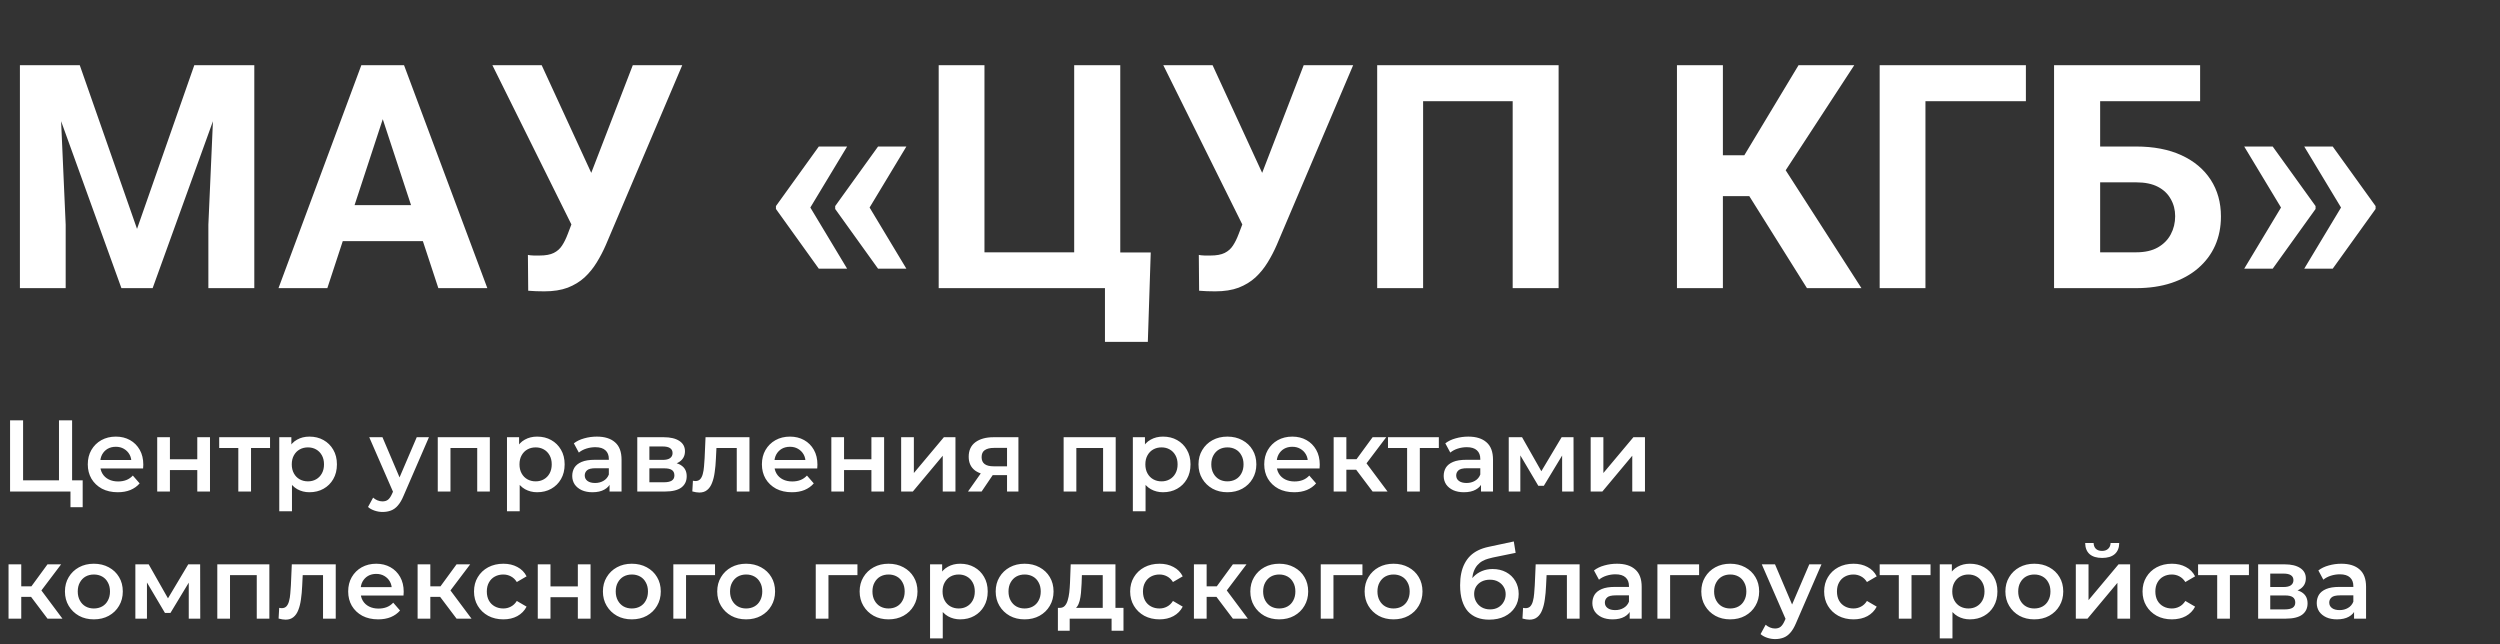
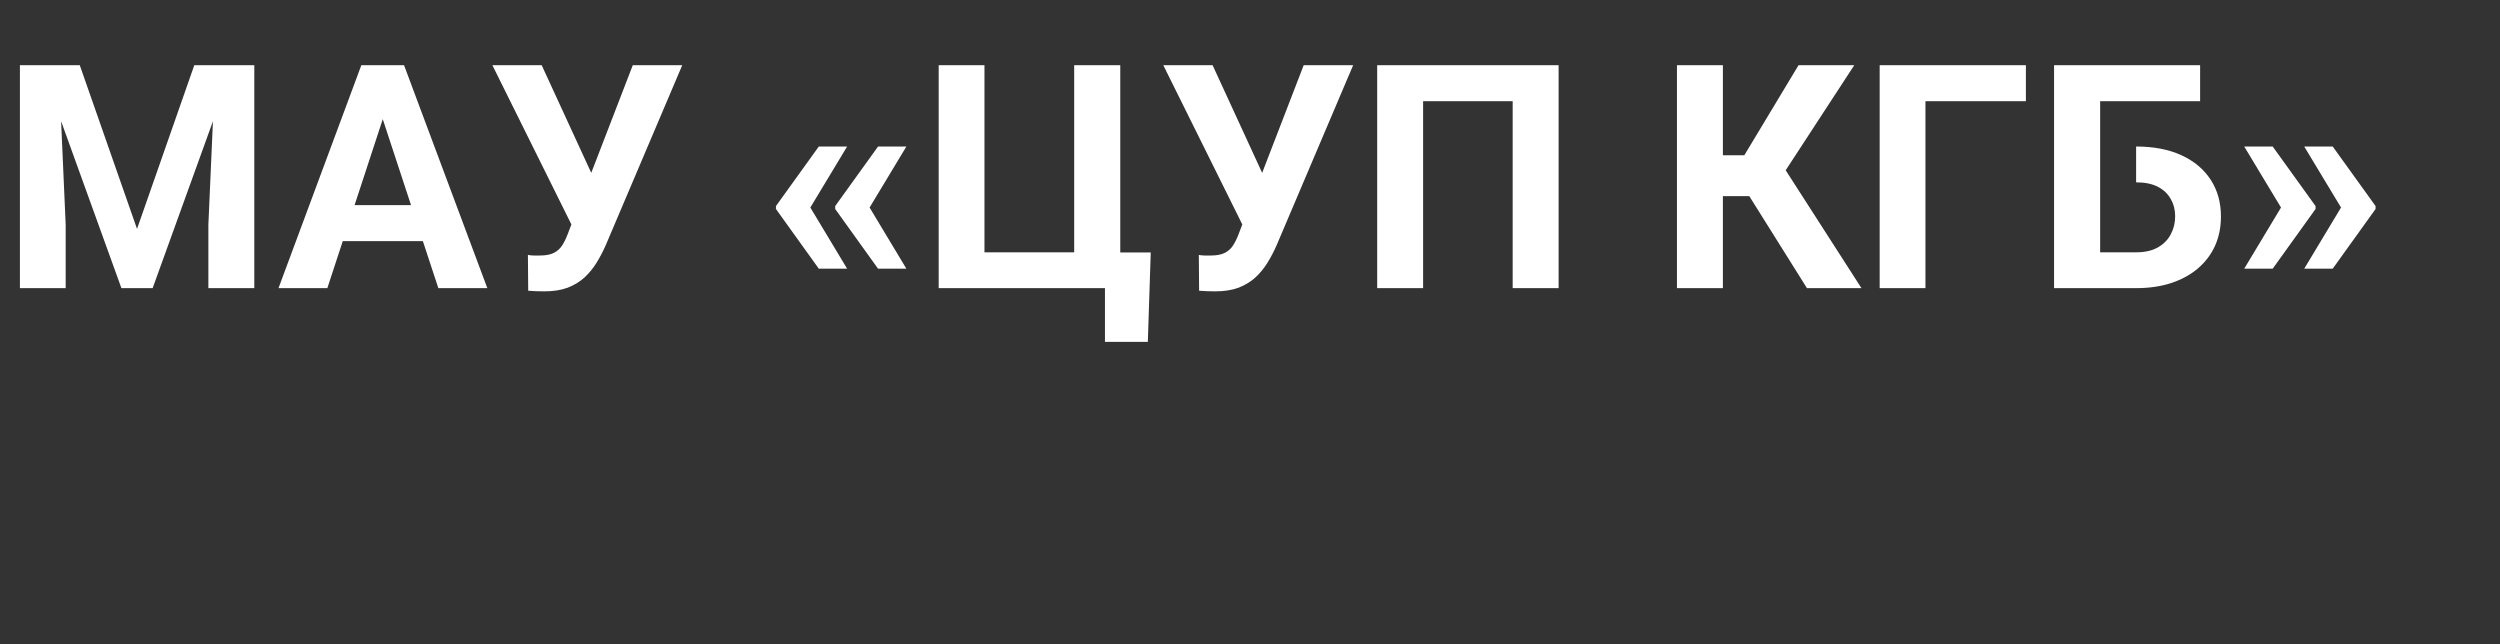
<svg xmlns="http://www.w3.org/2000/svg" width="295" height="76" viewBox="0 0 295 76" fill="none">
  <rect x="0" y="0" width="295" height="76" fill="#333333" stroke="none" />
-   <path d="M1.188 58V49.6H2.724V56.68H6.96V49.6H8.508V58H1.188ZM8.316 59.848V57.616L8.664 58H6.96V56.68H9.756V59.848H8.316ZM13.898 58.084C13.186 58.084 12.562 57.944 12.026 57.664C11.498 57.376 11.086 56.984 10.79 56.488C10.502 55.992 10.358 55.428 10.358 54.796C10.358 54.156 10.498 53.592 10.778 53.104C11.066 52.608 11.458 52.22 11.954 51.94C12.458 51.66 13.03 51.52 13.67 51.52C14.294 51.52 14.85 51.656 15.338 51.928C15.826 52.2 16.21 52.584 16.49 53.08C16.77 53.576 16.91 54.16 16.91 54.832C16.91 54.896 16.906 54.968 16.898 55.048C16.898 55.128 16.894 55.204 16.886 55.276H11.546V54.28H16.094L15.506 54.592C15.514 54.224 15.438 53.9 15.278 53.62C15.118 53.34 14.898 53.12 14.618 52.96C14.346 52.8 14.03 52.72 13.67 52.72C13.302 52.72 12.978 52.8 12.698 52.96C12.426 53.12 12.21 53.344 12.05 53.632C11.898 53.912 11.822 54.244 11.822 54.628V54.868C11.822 55.252 11.91 55.592 12.086 55.888C12.262 56.184 12.51 56.412 12.83 56.572C13.15 56.732 13.518 56.812 13.934 56.812C14.294 56.812 14.618 56.756 14.906 56.644C15.194 56.532 15.45 56.356 15.674 56.116L16.478 57.04C16.19 57.376 15.826 57.636 15.386 57.82C14.954 57.996 14.458 58.084 13.898 58.084ZM18.551 58V51.592H20.051V54.196H23.279V51.592H24.779V58H23.279V55.468H20.051V58H18.551ZM28.121 58V52.504L28.469 52.864H25.865V51.592H31.865V52.864H29.273L29.621 52.504V58H28.121ZM36.505 58.084C35.985 58.084 35.509 57.964 35.077 57.724C34.653 57.484 34.313 57.124 34.057 56.644C33.809 56.156 33.685 55.54 33.685 54.796C33.685 54.044 33.805 53.428 34.045 52.948C34.293 52.468 34.629 52.112 35.053 51.88C35.477 51.64 35.961 51.52 36.505 51.52C37.137 51.52 37.693 51.656 38.173 51.928C38.661 52.2 39.045 52.58 39.325 53.068C39.613 53.556 39.757 54.132 39.757 54.796C39.757 55.46 39.613 56.04 39.325 56.536C39.045 57.024 38.661 57.404 38.173 57.676C37.693 57.948 37.137 58.084 36.505 58.084ZM32.953 60.328V51.592H34.381V53.104L34.333 54.808L34.453 56.512V60.328H32.953ZM36.337 56.8C36.697 56.8 37.017 56.72 37.297 56.56C37.585 56.4 37.813 56.168 37.981 55.864C38.149 55.56 38.233 55.204 38.233 54.796C38.233 54.38 38.149 54.024 37.981 53.728C37.813 53.424 37.585 53.192 37.297 53.032C37.017 52.872 36.697 52.792 36.337 52.792C35.977 52.792 35.653 52.872 35.365 53.032C35.077 53.192 34.849 53.424 34.681 53.728C34.513 54.024 34.429 54.38 34.429 54.796C34.429 55.204 34.513 55.56 34.681 55.864C34.849 56.168 35.077 56.4 35.365 56.56C35.653 56.72 35.977 56.8 36.337 56.8ZM45.143 60.412C44.831 60.412 44.519 60.36 44.207 60.256C43.895 60.152 43.635 60.008 43.427 59.824L44.027 58.72C44.179 58.856 44.351 58.964 44.543 59.044C44.735 59.124 44.931 59.164 45.131 59.164C45.403 59.164 45.623 59.096 45.791 58.96C45.959 58.824 46.115 58.596 46.259 58.276L46.631 57.436L46.751 57.256L49.175 51.592H50.615L47.615 58.516C47.415 58.996 47.191 59.376 46.943 59.656C46.703 59.936 46.431 60.132 46.127 60.244C45.831 60.356 45.503 60.412 45.143 60.412ZM46.463 58.228L43.571 51.592H45.131L47.483 57.124L46.463 58.228ZM51.656 58V51.592H57.8V58H56.312V52.516L56.66 52.864H52.808L53.156 52.516V58H51.656ZM63.376 58.084C62.856 58.084 62.38 57.964 61.948 57.724C61.524 57.484 61.184 57.124 60.928 56.644C60.68 56.156 60.556 55.54 60.556 54.796C60.556 54.044 60.676 53.428 60.916 52.948C61.164 52.468 61.5 52.112 61.924 51.88C62.348 51.64 62.832 51.52 63.376 51.52C64.008 51.52 64.564 51.656 65.044 51.928C65.532 52.2 65.916 52.58 66.196 53.068C66.484 53.556 66.628 54.132 66.628 54.796C66.628 55.46 66.484 56.04 66.196 56.536C65.916 57.024 65.532 57.404 65.044 57.676C64.564 57.948 64.008 58.084 63.376 58.084ZM59.824 60.328V51.592H61.252V53.104L61.204 54.808L61.324 56.512V60.328H59.824ZM63.208 56.8C63.568 56.8 63.888 56.72 64.168 56.56C64.456 56.4 64.684 56.168 64.852 55.864C65.02 55.56 65.104 55.204 65.104 54.796C65.104 54.38 65.02 54.024 64.852 53.728C64.684 53.424 64.456 53.192 64.168 53.032C63.888 52.872 63.568 52.792 63.208 52.792C62.848 52.792 62.524 52.872 62.236 53.032C61.948 53.192 61.72 53.424 61.552 53.728C61.384 54.024 61.3 54.38 61.3 54.796C61.3 55.204 61.384 55.56 61.552 55.864C61.72 56.168 61.948 56.4 62.236 56.56C62.524 56.72 62.848 56.8 63.208 56.8ZM71.927 58V56.704L71.843 56.428V54.16C71.843 53.72 71.711 53.38 71.447 53.14C71.183 52.892 70.783 52.768 70.247 52.768C69.887 52.768 69.531 52.824 69.179 52.936C68.835 53.048 68.543 53.204 68.303 53.404L67.715 52.312C68.059 52.048 68.467 51.852 68.939 51.724C69.419 51.588 69.915 51.52 70.427 51.52C71.355 51.52 72.071 51.744 72.575 52.192C73.087 52.632 73.343 53.316 73.343 54.244V58H71.927ZM69.911 58.084C69.431 58.084 69.011 58.004 68.651 57.844C68.291 57.676 68.011 57.448 67.811 57.16C67.619 56.864 67.523 56.532 67.523 56.164C67.523 55.804 67.607 55.48 67.775 55.192C67.951 54.904 68.235 54.676 68.627 54.508C69.019 54.34 69.539 54.256 70.187 54.256H72.047V55.252H70.295C69.783 55.252 69.439 55.336 69.263 55.504C69.087 55.664 68.999 55.864 68.999 56.104C68.999 56.376 69.107 56.592 69.323 56.752C69.539 56.912 69.839 56.992 70.223 56.992C70.591 56.992 70.919 56.908 71.207 56.74C71.503 56.572 71.715 56.324 71.843 55.996L72.095 56.896C71.951 57.272 71.691 57.564 71.315 57.772C70.947 57.98 70.479 58.084 69.911 58.084ZM75.199 58V51.592H78.331C79.107 51.592 79.715 51.736 80.155 52.024C80.603 52.312 80.827 52.72 80.827 53.248C80.827 53.768 80.619 54.176 80.203 54.472C79.787 54.76 79.235 54.904 78.547 54.904L78.727 54.532C79.503 54.532 80.079 54.676 80.455 54.964C80.839 55.244 81.031 55.656 81.031 56.2C81.031 56.768 80.819 57.212 80.395 57.532C79.971 57.844 79.327 58 78.463 58H75.199ZM76.627 56.908H78.343C78.751 56.908 79.059 56.844 79.267 56.716C79.475 56.58 79.579 56.376 79.579 56.104C79.579 55.816 79.483 55.604 79.291 55.468C79.099 55.332 78.799 55.264 78.391 55.264H76.627V56.908ZM76.627 54.268H78.199C78.583 54.268 78.871 54.2 79.063 54.064C79.263 53.92 79.363 53.72 79.363 53.464C79.363 53.2 79.263 53.004 79.063 52.876C78.871 52.748 78.583 52.684 78.199 52.684H76.627V54.268ZM81.693 57.988L81.765 56.728C81.821 56.736 81.873 56.744 81.921 56.752C81.969 56.76 82.013 56.764 82.053 56.764C82.301 56.764 82.493 56.688 82.629 56.536C82.765 56.384 82.865 56.18 82.929 55.924C83.001 55.66 83.049 55.368 83.073 55.048C83.105 54.72 83.129 54.392 83.145 54.064L83.253 51.592H88.437V58H86.937V52.456L87.285 52.864H84.237L84.561 52.444L84.477 54.136C84.453 54.704 84.405 55.232 84.333 55.72C84.269 56.2 84.165 56.62 84.021 56.98C83.885 57.34 83.693 57.62 83.445 57.82C83.205 58.02 82.897 58.12 82.521 58.12C82.401 58.12 82.269 58.108 82.125 58.084C81.989 58.06 81.845 58.028 81.693 57.988ZM93.445 58.084C92.733 58.084 92.109 57.944 91.573 57.664C91.045 57.376 90.633 56.984 90.337 56.488C90.049 55.992 89.905 55.428 89.905 54.796C89.905 54.156 90.045 53.592 90.325 53.104C90.613 52.608 91.005 52.22 91.501 51.94C92.005 51.66 92.577 51.52 93.217 51.52C93.841 51.52 94.397 51.656 94.885 51.928C95.373 52.2 95.757 52.584 96.037 53.08C96.317 53.576 96.457 54.16 96.457 54.832C96.457 54.896 96.453 54.968 96.445 55.048C96.445 55.128 96.441 55.204 96.433 55.276H91.093V54.28H95.641L95.053 54.592C95.061 54.224 94.985 53.9 94.825 53.62C94.665 53.34 94.445 53.12 94.165 52.96C93.893 52.8 93.577 52.72 93.217 52.72C92.849 52.72 92.525 52.8 92.245 52.96C91.973 53.12 91.757 53.344 91.597 53.632C91.445 53.912 91.369 54.244 91.369 54.628V54.868C91.369 55.252 91.457 55.592 91.633 55.888C91.809 56.184 92.057 56.412 92.377 56.572C92.697 56.732 93.065 56.812 93.481 56.812C93.841 56.812 94.165 56.756 94.453 56.644C94.741 56.532 94.997 56.356 95.221 56.116L96.025 57.04C95.737 57.376 95.373 57.636 94.933 57.82C94.501 57.996 94.005 58.084 93.445 58.084ZM98.098 58V51.592H99.598V54.196H102.826V51.592H104.326V58H102.826V55.468H99.598V58H98.098ZM106.336 58V51.592H107.836V55.816L111.376 51.592H112.744V58H111.244V53.776L107.716 58H106.336ZM118.83 58V55.816L119.046 56.068H117.126C116.246 56.068 115.554 55.884 115.05 55.516C114.554 55.14 114.306 54.6 114.306 53.896C114.306 53.144 114.57 52.572 115.098 52.18C115.634 51.788 116.346 51.592 117.234 51.592H120.174V58H118.83ZM114.222 58L115.95 55.552H117.486L115.83 58H114.222ZM118.83 55.336V52.456L119.046 52.852H117.282C116.818 52.852 116.458 52.94 116.202 53.116C115.954 53.284 115.83 53.56 115.83 53.944C115.83 54.664 116.298 55.024 117.234 55.024H119.046L118.83 55.336ZM125.508 58V51.592H131.652V58H130.164V52.516L130.512 52.864H126.66L127.008 52.516V58H125.508ZM137.228 58.084C136.708 58.084 136.232 57.964 135.8 57.724C135.376 57.484 135.036 57.124 134.78 56.644C134.532 56.156 134.408 55.54 134.408 54.796C134.408 54.044 134.528 53.428 134.768 52.948C135.016 52.468 135.352 52.112 135.776 51.88C136.2 51.64 136.684 51.52 137.228 51.52C137.86 51.52 138.416 51.656 138.896 51.928C139.384 52.2 139.768 52.58 140.048 53.068C140.336 53.556 140.48 54.132 140.48 54.796C140.48 55.46 140.336 56.04 140.048 56.536C139.768 57.024 139.384 57.404 138.896 57.676C138.416 57.948 137.86 58.084 137.228 58.084ZM133.676 60.328V51.592H135.104V53.104L135.056 54.808L135.176 56.512V60.328H133.676ZM137.06 56.8C137.42 56.8 137.74 56.72 138.02 56.56C138.308 56.4 138.536 56.168 138.704 55.864C138.872 55.56 138.956 55.204 138.956 54.796C138.956 54.38 138.872 54.024 138.704 53.728C138.536 53.424 138.308 53.192 138.02 53.032C137.74 52.872 137.42 52.792 137.06 52.792C136.7 52.792 136.376 52.872 136.088 53.032C135.8 53.192 135.572 53.424 135.404 53.728C135.236 54.024 135.152 54.38 135.152 54.796C135.152 55.204 135.236 55.56 135.404 55.864C135.572 56.168 135.8 56.4 136.088 56.56C136.376 56.72 136.7 56.8 137.06 56.8ZM144.829 58.084C144.173 58.084 143.589 57.944 143.077 57.664C142.565 57.376 142.161 56.984 141.865 56.488C141.569 55.992 141.421 55.428 141.421 54.796C141.421 54.156 141.569 53.592 141.865 53.104C142.161 52.608 142.565 52.22 143.077 51.94C143.589 51.66 144.173 51.52 144.829 51.52C145.493 51.52 146.081 51.66 146.593 51.94C147.113 52.22 147.517 52.604 147.805 53.092C148.101 53.58 148.249 54.148 148.249 54.796C148.249 55.428 148.101 55.992 147.805 56.488C147.517 56.984 147.113 57.376 146.593 57.664C146.081 57.944 145.493 58.084 144.829 58.084ZM144.829 56.8C145.197 56.8 145.525 56.72 145.813 56.56C146.101 56.4 146.325 56.168 146.485 55.864C146.653 55.56 146.737 55.204 146.737 54.796C146.737 54.38 146.653 54.024 146.485 53.728C146.325 53.424 146.101 53.192 145.813 53.032C145.525 52.872 145.201 52.792 144.841 52.792C144.473 52.792 144.145 52.872 143.857 53.032C143.577 53.192 143.353 53.424 143.185 53.728C143.017 54.024 142.933 54.38 142.933 54.796C142.933 55.204 143.017 55.56 143.185 55.864C143.353 56.168 143.577 56.4 143.857 56.56C144.145 56.72 144.469 56.8 144.829 56.8ZM152.719 58.084C152.007 58.084 151.383 57.944 150.847 57.664C150.319 57.376 149.907 56.984 149.611 56.488C149.323 55.992 149.179 55.428 149.179 54.796C149.179 54.156 149.319 53.592 149.599 53.104C149.887 52.608 150.279 52.22 150.775 51.94C151.279 51.66 151.851 51.52 152.491 51.52C153.115 51.52 153.671 51.656 154.159 51.928C154.647 52.2 155.031 52.584 155.311 53.08C155.591 53.576 155.731 54.16 155.731 54.832C155.731 54.896 155.727 54.968 155.719 55.048C155.719 55.128 155.715 55.204 155.707 55.276H150.367V54.28H154.915L154.327 54.592C154.335 54.224 154.259 53.9 154.099 53.62C153.939 53.34 153.719 53.12 153.439 52.96C153.167 52.8 152.851 52.72 152.491 52.72C152.123 52.72 151.799 52.8 151.519 52.96C151.247 53.12 151.031 53.344 150.871 53.632C150.719 53.912 150.643 54.244 150.643 54.628V54.868C150.643 55.252 150.731 55.592 150.907 55.888C151.083 56.184 151.331 56.412 151.651 56.572C151.971 56.732 152.339 56.812 152.755 56.812C153.115 56.812 153.439 56.756 153.727 56.644C154.015 56.532 154.271 56.356 154.495 56.116L155.299 57.04C155.011 57.376 154.647 57.636 154.207 57.82C153.775 57.996 153.279 58.084 152.719 58.084ZM161.967 58L159.651 54.928L160.875 54.172L163.731 58H161.967ZM157.371 58V51.592H158.871V58H157.371ZM158.427 55.432V54.184H160.599V55.432H158.427ZM161.019 54.976L159.615 54.808L161.967 51.592H163.575L161.019 54.976ZM166.039 58V52.504L166.387 52.864H163.783V51.592H169.783V52.864H167.191L167.539 52.504V58H166.039ZM174.759 58V56.704L174.675 56.428V54.16C174.675 53.72 174.543 53.38 174.279 53.14C174.015 52.892 173.615 52.768 173.079 52.768C172.719 52.768 172.363 52.824 172.011 52.936C171.667 53.048 171.375 53.204 171.135 53.404L170.547 52.312C170.891 52.048 171.299 51.852 171.771 51.724C172.251 51.588 172.747 51.52 173.259 51.52C174.187 51.52 174.903 51.744 175.407 52.192C175.919 52.632 176.175 53.316 176.175 54.244V58H174.759ZM172.743 58.084C172.263 58.084 171.843 58.004 171.483 57.844C171.123 57.676 170.843 57.448 170.643 57.16C170.451 56.864 170.355 56.532 170.355 56.164C170.355 55.804 170.439 55.48 170.607 55.192C170.783 54.904 171.067 54.676 171.459 54.508C171.851 54.34 172.371 54.256 173.019 54.256H174.879V55.252H173.127C172.615 55.252 172.271 55.336 172.095 55.504C171.919 55.664 171.831 55.864 171.831 56.104C171.831 56.376 171.939 56.592 172.155 56.752C172.371 56.912 172.671 56.992 173.055 56.992C173.423 56.992 173.751 56.908 174.039 56.74C174.335 56.572 174.547 56.324 174.675 55.996L174.927 56.896C174.783 57.272 174.523 57.564 174.147 57.772C173.779 57.98 173.311 58.084 172.743 58.084ZM178.031 58V51.592H179.603L182.183 56.14H181.559L184.271 51.592H185.675L185.687 58H184.331V53.2L184.571 53.356L182.171 57.328H181.523L179.111 53.248L179.399 53.176V58H178.031ZM187.699 58V51.592H189.199V55.816L192.739 51.592H194.107V58H192.607V53.776L189.079 58H187.699ZM5.604 73L3.288 69.928L4.512 69.172L7.368 73H5.604ZM1.008 73V66.592H2.508V73H1.008ZM2.064 70.432V69.184H4.236V70.432H2.064ZM4.656 69.976L3.252 69.808L5.604 66.592H7.212L4.656 69.976ZM11.071 73.084C10.415 73.084 9.831 72.944 9.319 72.664C8.807 72.376 8.403 71.984 8.107 71.488C7.811 70.992 7.663 70.428 7.663 69.796C7.663 69.156 7.811 68.592 8.107 68.104C8.403 67.608 8.807 67.22 9.319 66.94C9.831 66.66 10.415 66.52 11.071 66.52C11.735 66.52 12.323 66.66 12.835 66.94C13.355 67.22 13.759 67.604 14.047 68.092C14.343 68.58 14.491 69.148 14.491 69.796C14.491 70.428 14.343 70.992 14.047 71.488C13.759 71.984 13.355 72.376 12.835 72.664C12.323 72.944 11.735 73.084 11.071 73.084ZM11.071 71.8C11.439 71.8 11.767 71.72 12.055 71.56C12.343 71.4 12.567 71.168 12.727 70.864C12.895 70.56 12.979 70.204 12.979 69.796C12.979 69.38 12.895 69.024 12.727 68.728C12.567 68.424 12.343 68.192 12.055 68.032C11.767 67.872 11.443 67.792 11.083 67.792C10.715 67.792 10.387 67.872 10.099 68.032C9.819 68.192 9.595 68.424 9.427 68.728C9.259 69.024 9.175 69.38 9.175 69.796C9.175 70.204 9.259 70.56 9.427 70.864C9.595 71.168 9.819 71.4 10.099 71.56C10.387 71.72 10.711 71.8 11.071 71.8ZM15.973 73V66.592H17.545L20.125 71.14H19.501L22.213 66.592H23.617L23.629 73H22.273V68.2L22.513 68.356L20.113 72.328H19.465L17.053 68.248L17.341 68.176V73H15.973ZM25.641 73V66.592H31.785V73H30.297V67.516L30.645 67.864H26.793L27.141 67.516V73H25.641ZM32.873 72.988L32.945 71.728C33.001 71.736 33.053 71.744 33.101 71.752C33.149 71.76 33.193 71.764 33.233 71.764C33.481 71.764 33.673 71.688 33.809 71.536C33.945 71.384 34.045 71.18 34.109 70.924C34.181 70.66 34.229 70.368 34.253 70.048C34.285 69.72 34.309 69.392 34.325 69.064L34.433 66.592H39.617V73H38.117V67.456L38.465 67.864H35.417L35.741 67.444L35.657 69.136C35.633 69.704 35.585 70.232 35.513 70.72C35.449 71.2 35.345 71.62 35.201 71.98C35.065 72.34 34.873 72.62 34.625 72.82C34.385 73.02 34.077 73.12 33.701 73.12C33.581 73.12 33.449 73.108 33.305 73.084C33.169 73.06 33.025 73.028 32.873 72.988ZM44.625 73.084C43.913 73.084 43.289 72.944 42.753 72.664C42.225 72.376 41.813 71.984 41.517 71.488C41.229 70.992 41.085 70.428 41.085 69.796C41.085 69.156 41.225 68.592 41.505 68.104C41.793 67.608 42.185 67.22 42.681 66.94C43.185 66.66 43.757 66.52 44.397 66.52C45.021 66.52 45.577 66.656 46.065 66.928C46.553 67.2 46.937 67.584 47.217 68.08C47.497 68.576 47.637 69.16 47.637 69.832C47.637 69.896 47.633 69.968 47.625 70.048C47.625 70.128 47.621 70.204 47.613 70.276H42.273V69.28H46.821L46.233 69.592C46.241 69.224 46.165 68.9 46.005 68.62C45.845 68.34 45.625 68.12 45.345 67.96C45.073 67.8 44.757 67.72 44.397 67.72C44.029 67.72 43.705 67.8 43.425 67.96C43.153 68.12 42.937 68.344 42.777 68.632C42.625 68.912 42.549 69.244 42.549 69.628V69.868C42.549 70.252 42.637 70.592 42.813 70.888C42.989 71.184 43.237 71.412 43.557 71.572C43.877 71.732 44.245 71.812 44.661 71.812C45.021 71.812 45.345 71.756 45.633 71.644C45.921 71.532 46.177 71.356 46.401 71.116L47.205 72.04C46.917 72.376 46.553 72.636 46.113 72.82C45.681 72.996 45.185 73.084 44.625 73.084ZM53.873 73L51.557 69.928L52.782 69.172L55.638 73H53.873ZM49.278 73V66.592H50.778V73H49.278ZM50.334 70.432V69.184H52.505V70.432H50.334ZM52.925 69.976L51.522 69.808L53.873 66.592H55.481L52.925 69.976ZM59.401 73.084C58.729 73.084 58.129 72.944 57.601 72.664C57.081 72.376 56.673 71.984 56.377 71.488C56.081 70.992 55.933 70.428 55.933 69.796C55.933 69.156 56.081 68.592 56.377 68.104C56.673 67.608 57.081 67.22 57.601 66.94C58.129 66.66 58.729 66.52 59.401 66.52C60.025 66.52 60.573 66.648 61.045 66.904C61.525 67.152 61.889 67.52 62.137 68.008L60.985 68.68C60.793 68.376 60.557 68.152 60.277 68.008C60.005 67.864 59.709 67.792 59.389 67.792C59.021 67.792 58.689 67.872 58.393 68.032C58.097 68.192 57.865 68.424 57.697 68.728C57.529 69.024 57.445 69.38 57.445 69.796C57.445 70.212 57.529 70.572 57.697 70.876C57.865 71.172 58.097 71.4 58.393 71.56C58.689 71.72 59.021 71.8 59.389 71.8C59.709 71.8 60.005 71.728 60.277 71.584C60.557 71.44 60.793 71.216 60.985 70.912L62.137 71.584C61.889 72.064 61.525 72.436 61.045 72.7C60.573 72.956 60.025 73.084 59.401 73.084ZM63.457 73V66.592H64.957V69.196H68.185V66.592H69.685V73H68.185V70.468H64.957V73H63.457ZM74.552 73.084C73.895 73.084 73.311 72.944 72.799 72.664C72.287 72.376 71.883 71.984 71.588 71.488C71.291 70.992 71.144 70.428 71.144 69.796C71.144 69.156 71.291 68.592 71.588 68.104C71.883 67.608 72.287 67.22 72.799 66.94C73.311 66.66 73.895 66.52 74.552 66.52C75.216 66.52 75.803 66.66 76.316 66.94C76.835 67.22 77.24 67.604 77.528 68.092C77.823 68.58 77.972 69.148 77.972 69.796C77.972 70.428 77.823 70.992 77.528 71.488C77.24 71.984 76.835 72.376 76.316 72.664C75.803 72.944 75.216 73.084 74.552 73.084ZM74.552 71.8C74.919 71.8 75.248 71.72 75.535 71.56C75.823 71.4 76.047 71.168 76.207 70.864C76.376 70.56 76.46 70.204 76.46 69.796C76.46 69.38 76.376 69.024 76.207 68.728C76.047 68.424 75.823 68.192 75.535 68.032C75.248 67.872 74.924 67.792 74.564 67.792C74.195 67.792 73.868 67.872 73.579 68.032C73.299 68.192 73.076 68.424 72.907 68.728C72.74 69.024 72.656 69.38 72.656 69.796C72.656 70.204 72.74 70.56 72.907 70.864C73.076 71.168 73.299 71.4 73.579 71.56C73.868 71.72 74.192 71.8 74.552 71.8ZM79.453 73V66.592H84.373V67.864H80.605L80.953 67.528V73H79.453ZM88.04 73.084C87.384 73.084 86.8 72.944 86.288 72.664C85.776 72.376 85.372 71.984 85.076 71.488C84.78 70.992 84.632 70.428 84.632 69.796C84.632 69.156 84.78 68.592 85.076 68.104C85.372 67.608 85.776 67.22 86.288 66.94C86.8 66.66 87.384 66.52 88.04 66.52C88.704 66.52 89.292 66.66 89.804 66.94C90.324 67.22 90.728 67.604 91.016 68.092C91.312 68.58 91.46 69.148 91.46 69.796C91.46 70.428 91.312 70.992 91.016 71.488C90.728 71.984 90.324 72.376 89.804 72.664C89.292 72.944 88.704 73.084 88.04 73.084ZM88.04 71.8C88.408 71.8 88.736 71.72 89.024 71.56C89.312 71.4 89.536 71.168 89.696 70.864C89.864 70.56 89.948 70.204 89.948 69.796C89.948 69.38 89.864 69.024 89.696 68.728C89.536 68.424 89.312 68.192 89.024 68.032C88.736 67.872 88.412 67.792 88.052 67.792C87.684 67.792 87.356 67.872 87.068 68.032C86.788 68.192 86.564 68.424 86.396 68.728C86.228 69.024 86.144 69.38 86.144 69.796C86.144 70.204 86.228 70.56 86.396 70.864C86.564 71.168 86.788 71.4 87.068 71.56C87.356 71.72 87.68 71.8 88.04 71.8ZM96.258 73V66.592H101.178V67.864H97.41L97.758 67.528V73H96.258ZM104.844 73.084C104.188 73.084 103.604 72.944 103.092 72.664C102.58 72.376 102.176 71.984 101.88 71.488C101.584 70.992 101.436 70.428 101.436 69.796C101.436 69.156 101.584 68.592 101.88 68.104C102.176 67.608 102.58 67.22 103.092 66.94C103.604 66.66 104.188 66.52 104.844 66.52C105.508 66.52 106.096 66.66 106.608 66.94C107.128 67.22 107.532 67.604 107.82 68.092C108.116 68.58 108.264 69.148 108.264 69.796C108.264 70.428 108.116 70.992 107.82 71.488C107.532 71.984 107.128 72.376 106.608 72.664C106.096 72.944 105.508 73.084 104.844 73.084ZM104.844 71.8C105.212 71.8 105.54 71.72 105.828 71.56C106.116 71.4 106.34 71.168 106.5 70.864C106.668 70.56 106.752 70.204 106.752 69.796C106.752 69.38 106.668 69.024 106.5 68.728C106.34 68.424 106.116 68.192 105.828 68.032C105.54 67.872 105.216 67.792 104.856 67.792C104.488 67.792 104.16 67.872 103.872 68.032C103.592 68.192 103.368 68.424 103.2 68.728C103.032 69.024 102.948 69.38 102.948 69.796C102.948 70.204 103.032 70.56 103.2 70.864C103.368 71.168 103.592 71.4 103.872 71.56C104.16 71.72 104.484 71.8 104.844 71.8ZM113.298 73.084C112.778 73.084 112.302 72.964 111.87 72.724C111.446 72.484 111.106 72.124 110.85 71.644C110.602 71.156 110.478 70.54 110.478 69.796C110.478 69.044 110.598 68.428 110.838 67.948C111.086 67.468 111.422 67.112 111.846 66.88C112.27 66.64 112.754 66.52 113.298 66.52C113.93 66.52 114.486 66.656 114.966 66.928C115.454 67.2 115.838 67.58 116.118 68.068C116.406 68.556 116.55 69.132 116.55 69.796C116.55 70.46 116.406 71.04 116.118 71.536C115.838 72.024 115.454 72.404 114.966 72.676C114.486 72.948 113.93 73.084 113.298 73.084ZM109.746 75.328V66.592H111.174V68.104L111.126 69.808L111.246 71.512V75.328H109.746ZM113.13 71.8C113.49 71.8 113.81 71.72 114.09 71.56C114.378 71.4 114.606 71.168 114.774 70.864C114.942 70.56 115.026 70.204 115.026 69.796C115.026 69.38 114.942 69.024 114.774 68.728C114.606 68.424 114.378 68.192 114.09 68.032C113.81 67.872 113.49 67.792 113.13 67.792C112.77 67.792 112.446 67.872 112.158 68.032C111.87 68.192 111.642 68.424 111.474 68.728C111.306 69.024 111.222 69.38 111.222 69.796C111.222 70.204 111.306 70.56 111.474 70.864C111.642 71.168 111.87 71.4 112.158 71.56C112.446 71.72 112.77 71.8 113.13 71.8ZM120.899 73.084C120.243 73.084 119.659 72.944 119.147 72.664C118.635 72.376 118.231 71.984 117.935 71.488C117.639 70.992 117.491 70.428 117.491 69.796C117.491 69.156 117.639 68.592 117.935 68.104C118.231 67.608 118.635 67.22 119.147 66.94C119.659 66.66 120.243 66.52 120.899 66.52C121.563 66.52 122.151 66.66 122.663 66.94C123.183 67.22 123.587 67.604 123.875 68.092C124.171 68.58 124.319 69.148 124.319 69.796C124.319 70.428 124.171 70.992 123.875 71.488C123.587 71.984 123.183 72.376 122.663 72.664C122.151 72.944 121.563 73.084 120.899 73.084ZM120.899 71.8C121.267 71.8 121.595 71.72 121.883 71.56C122.171 71.4 122.395 71.168 122.555 70.864C122.723 70.56 122.807 70.204 122.807 69.796C122.807 69.38 122.723 69.024 122.555 68.728C122.395 68.424 122.171 68.192 121.883 68.032C121.595 67.872 121.271 67.792 120.911 67.792C120.543 67.792 120.215 67.872 119.927 68.032C119.647 68.192 119.423 68.424 119.255 68.728C119.087 69.024 119.003 69.38 119.003 69.796C119.003 70.204 119.087 70.56 119.255 70.864C119.423 71.168 119.647 71.4 119.927 71.56C120.215 71.72 120.539 71.8 120.899 71.8ZM130.123 72.304V67.864H127.663L127.627 68.896C127.611 69.264 127.587 69.62 127.555 69.964C127.523 70.3 127.471 70.612 127.399 70.9C127.327 71.18 127.223 71.412 127.087 71.596C126.951 71.78 126.771 71.9 126.547 71.956L125.059 71.728C125.299 71.728 125.491 71.652 125.635 71.5C125.787 71.34 125.903 71.124 125.983 70.852C126.071 70.572 126.135 70.256 126.175 69.904C126.215 69.544 126.243 69.172 126.259 68.788L126.343 66.592H131.623V72.304H130.123ZM124.831 74.428V71.728H132.571V74.428H131.167V73H126.223V74.428H124.831ZM136.826 73.084C136.154 73.084 135.554 72.944 135.026 72.664C134.506 72.376 134.098 71.984 133.802 71.488C133.506 70.992 133.358 70.428 133.358 69.796C133.358 69.156 133.506 68.592 133.802 68.104C134.098 67.608 134.506 67.22 135.026 66.94C135.554 66.66 136.154 66.52 136.826 66.52C137.45 66.52 137.998 66.648 138.47 66.904C138.95 67.152 139.314 67.52 139.562 68.008L138.41 68.68C138.218 68.376 137.982 68.152 137.702 68.008C137.43 67.864 137.134 67.792 136.814 67.792C136.446 67.792 136.114 67.872 135.818 68.032C135.522 68.192 135.29 68.424 135.122 68.728C134.954 69.024 134.87 69.38 134.87 69.796C134.87 70.212 134.954 70.572 135.122 70.876C135.29 71.172 135.522 71.4 135.818 71.56C136.114 71.72 136.446 71.8 136.814 71.8C137.134 71.8 137.43 71.728 137.702 71.584C137.982 71.44 138.218 71.216 138.41 70.912L139.562 71.584C139.314 72.064 138.95 72.436 138.47 72.7C137.998 72.956 137.45 73.084 136.826 73.084ZM145.479 73L143.163 69.928L144.387 69.172L147.243 73H145.479ZM140.883 73V66.592H142.383V73H140.883ZM141.939 70.432V69.184H144.111V70.432H141.939ZM144.531 69.976L143.127 69.808L145.479 66.592H147.087L144.531 69.976ZM150.946 73.084C150.29 73.084 149.706 72.944 149.194 72.664C148.682 72.376 148.278 71.984 147.982 71.488C147.686 70.992 147.538 70.428 147.538 69.796C147.538 69.156 147.686 68.592 147.982 68.104C148.278 67.608 148.682 67.22 149.194 66.94C149.706 66.66 150.29 66.52 150.946 66.52C151.61 66.52 152.198 66.66 152.71 66.94C153.23 67.22 153.634 67.604 153.922 68.092C154.218 68.58 154.366 69.148 154.366 69.796C154.366 70.428 154.218 70.992 153.922 71.488C153.634 71.984 153.23 72.376 152.71 72.664C152.198 72.944 151.61 73.084 150.946 73.084ZM150.946 71.8C151.314 71.8 151.642 71.72 151.93 71.56C152.218 71.4 152.442 71.168 152.602 70.864C152.77 70.56 152.854 70.204 152.854 69.796C152.854 69.38 152.77 69.024 152.602 68.728C152.442 68.424 152.218 68.192 151.93 68.032C151.642 67.872 151.318 67.792 150.958 67.792C150.59 67.792 150.262 67.872 149.974 68.032C149.694 68.192 149.47 68.424 149.302 68.728C149.134 69.024 149.05 69.38 149.05 69.796C149.05 70.204 149.134 70.56 149.302 70.864C149.47 71.168 149.694 71.4 149.974 71.56C150.262 71.72 150.586 71.8 150.946 71.8ZM155.848 73V66.592H160.768V67.864H157L157.348 67.528V73H155.848ZM164.434 73.084C163.778 73.084 163.194 72.944 162.682 72.664C162.17 72.376 161.766 71.984 161.47 71.488C161.174 70.992 161.026 70.428 161.026 69.796C161.026 69.156 161.174 68.592 161.47 68.104C161.766 67.608 162.17 67.22 162.682 66.94C163.194 66.66 163.778 66.52 164.434 66.52C165.098 66.52 165.686 66.66 166.198 66.94C166.718 67.22 167.122 67.604 167.41 68.092C167.706 68.58 167.854 69.148 167.854 69.796C167.854 70.428 167.706 70.992 167.41 71.488C167.122 71.984 166.718 72.376 166.198 72.664C165.686 72.944 165.098 73.084 164.434 73.084ZM164.434 71.8C164.802 71.8 165.13 71.72 165.418 71.56C165.706 71.4 165.93 71.168 166.09 70.864C166.258 70.56 166.342 70.204 166.342 69.796C166.342 69.38 166.258 69.024 166.09 68.728C165.93 68.424 165.706 68.192 165.418 68.032C165.13 67.872 164.806 67.792 164.446 67.792C164.078 67.792 163.75 67.872 163.462 68.032C163.182 68.192 162.958 68.424 162.79 68.728C162.622 69.024 162.538 69.38 162.538 69.796C162.538 70.204 162.622 70.56 162.79 70.864C162.958 71.168 163.182 71.4 163.462 71.56C163.75 71.72 164.074 71.8 164.434 71.8ZM175.713 73.12C175.185 73.12 174.713 73.04 174.297 72.88C173.881 72.72 173.521 72.476 173.217 72.148C172.921 71.812 172.693 71.388 172.533 70.876C172.373 70.364 172.293 69.756 172.293 69.052C172.293 68.54 172.337 68.072 172.425 67.648C172.513 67.224 172.645 66.844 172.821 66.508C172.997 66.164 173.217 65.86 173.481 65.596C173.753 65.332 174.069 65.112 174.429 64.936C174.789 64.76 175.197 64.624 175.653 64.528L178.629 63.892L178.845 65.236L176.145 65.788C175.993 65.82 175.809 65.868 175.593 65.932C175.385 65.988 175.169 66.076 174.945 66.196C174.729 66.308 174.525 66.472 174.333 66.688C174.149 66.896 173.997 67.168 173.877 67.504C173.765 67.832 173.709 68.244 173.709 68.74C173.709 68.892 173.713 69.008 173.721 69.088C173.737 69.16 173.749 69.24 173.757 69.328C173.773 69.408 173.781 69.528 173.781 69.688L173.217 69.1C173.377 68.692 173.597 68.344 173.877 68.056C174.165 67.76 174.497 67.536 174.873 67.384C175.257 67.224 175.673 67.144 176.121 67.144C176.721 67.144 177.253 67.268 177.717 67.516C178.181 67.764 178.545 68.112 178.809 68.56C179.073 69.008 179.205 69.516 179.205 70.084C179.205 70.676 179.061 71.2 178.773 71.656C178.485 72.112 178.077 72.472 177.549 72.736C177.029 72.992 176.417 73.12 175.713 73.12ZM175.833 71.908C176.193 71.908 176.509 71.832 176.781 71.68C177.061 71.52 177.277 71.304 177.429 71.032C177.589 70.76 177.669 70.456 177.669 70.12C177.669 69.784 177.589 69.492 177.429 69.244C177.277 68.988 177.061 68.784 176.781 68.632C176.509 68.48 176.185 68.404 175.809 68.404C175.449 68.404 175.125 68.476 174.837 68.62C174.557 68.764 174.337 68.964 174.177 69.22C174.025 69.468 173.949 69.756 173.949 70.084C173.949 70.42 174.029 70.728 174.189 71.008C174.349 71.288 174.569 71.508 174.849 71.668C175.137 71.828 175.465 71.908 175.833 71.908ZM179.65 72.988L179.722 71.728C179.778 71.736 179.83 71.744 179.878 71.752C179.926 71.76 179.97 71.764 180.01 71.764C180.258 71.764 180.45 71.688 180.586 71.536C180.722 71.384 180.822 71.18 180.886 70.924C180.958 70.66 181.006 70.368 181.03 70.048C181.062 69.72 181.086 69.392 181.102 69.064L181.21 66.592H186.394V73H184.894V67.456L185.242 67.864H182.194L182.518 67.444L182.434 69.136C182.41 69.704 182.362 70.232 182.29 70.72C182.226 71.2 182.122 71.62 181.978 71.98C181.842 72.34 181.65 72.62 181.402 72.82C181.162 73.02 180.854 73.12 180.478 73.12C180.358 73.12 180.226 73.108 180.082 73.084C179.946 73.06 179.802 73.028 179.65 72.988ZM192.302 73V71.704L192.218 71.428V69.16C192.218 68.72 192.086 68.38 191.822 68.14C191.558 67.892 191.158 67.768 190.622 67.768C190.262 67.768 189.906 67.824 189.554 67.936C189.21 68.048 188.918 68.204 188.678 68.404L188.09 67.312C188.434 67.048 188.842 66.852 189.314 66.724C189.794 66.588 190.29 66.52 190.802 66.52C191.73 66.52 192.446 66.744 192.95 67.192C193.462 67.632 193.718 68.316 193.718 69.244V73H192.302ZM190.286 73.084C189.806 73.084 189.386 73.004 189.026 72.844C188.666 72.676 188.386 72.448 188.186 72.16C187.994 71.864 187.898 71.532 187.898 71.164C187.898 70.804 187.982 70.48 188.15 70.192C188.326 69.904 188.61 69.676 189.002 69.508C189.394 69.34 189.914 69.256 190.562 69.256H192.422V70.252H190.67C190.158 70.252 189.814 70.336 189.638 70.504C189.462 70.664 189.374 70.864 189.374 71.104C189.374 71.376 189.482 71.592 189.698 71.752C189.914 71.912 190.214 71.992 190.598 71.992C190.966 71.992 191.294 71.908 191.582 71.74C191.878 71.572 192.09 71.324 192.218 70.996L192.47 71.896C192.326 72.272 192.066 72.564 191.69 72.772C191.322 72.98 190.854 73.084 190.286 73.084ZM195.574 73V66.592H200.494V67.864H196.726L197.074 67.528V73H195.574ZM204.161 73.084C203.505 73.084 202.921 72.944 202.409 72.664C201.897 72.376 201.493 71.984 201.197 71.488C200.901 70.992 200.753 70.428 200.753 69.796C200.753 69.156 200.901 68.592 201.197 68.104C201.493 67.608 201.897 67.22 202.409 66.94C202.921 66.66 203.505 66.52 204.161 66.52C204.825 66.52 205.413 66.66 205.925 66.94C206.445 67.22 206.849 67.604 207.137 68.092C207.433 68.58 207.581 69.148 207.581 69.796C207.581 70.428 207.433 70.992 207.137 71.488C206.849 71.984 206.445 72.376 205.925 72.664C205.413 72.944 204.825 73.084 204.161 73.084ZM204.161 71.8C204.529 71.8 204.857 71.72 205.145 71.56C205.433 71.4 205.657 71.168 205.817 70.864C205.985 70.56 206.069 70.204 206.069 69.796C206.069 69.38 205.985 69.024 205.817 68.728C205.657 68.424 205.433 68.192 205.145 68.032C204.857 67.872 204.533 67.792 204.173 67.792C203.805 67.792 203.477 67.872 203.189 68.032C202.909 68.192 202.685 68.424 202.517 68.728C202.349 69.024 202.265 69.38 202.265 69.796C202.265 70.204 202.349 70.56 202.517 70.864C202.685 71.168 202.909 71.4 203.189 71.56C203.477 71.72 203.801 71.8 204.161 71.8ZM209.463 75.412C209.151 75.412 208.839 75.36 208.527 75.256C208.215 75.152 207.955 75.008 207.747 74.824L208.347 73.72C208.499 73.856 208.671 73.964 208.863 74.044C209.055 74.124 209.251 74.164 209.451 74.164C209.723 74.164 209.943 74.096 210.111 73.96C210.279 73.824 210.435 73.596 210.579 73.276L210.951 72.436L211.071 72.256L213.495 66.592H214.935L211.935 73.516C211.735 73.996 211.511 74.376 211.263 74.656C211.023 74.936 210.751 75.132 210.447 75.244C210.151 75.356 209.823 75.412 209.463 75.412ZM210.783 73.228L207.891 66.592H209.451L211.803 72.124L210.783 73.228ZM218.717 73.084C218.045 73.084 217.445 72.944 216.917 72.664C216.397 72.376 215.989 71.984 215.693 71.488C215.397 70.992 215.249 70.428 215.249 69.796C215.249 69.156 215.397 68.592 215.693 68.104C215.989 67.608 216.397 67.22 216.917 66.94C217.445 66.66 218.045 66.52 218.717 66.52C219.341 66.52 219.889 66.648 220.361 66.904C220.841 67.152 221.205 67.52 221.453 68.008L220.301 68.68C220.109 68.376 219.873 68.152 219.593 68.008C219.321 67.864 219.025 67.792 218.705 67.792C218.337 67.792 218.005 67.872 217.709 68.032C217.413 68.192 217.181 68.424 217.013 68.728C216.845 69.024 216.761 69.38 216.761 69.796C216.761 70.212 216.845 70.572 217.013 70.876C217.181 71.172 217.413 71.4 217.709 71.56C218.005 71.72 218.337 71.8 218.705 71.8C219.025 71.8 219.321 71.728 219.593 71.584C219.873 71.44 220.109 71.216 220.301 70.912L221.453 71.584C221.205 72.064 220.841 72.436 220.361 72.7C219.889 72.956 219.341 73.084 218.717 73.084ZM224.059 73V67.504L224.407 67.864H221.803V66.592H227.803V67.864H225.211L225.559 67.504V73H224.059ZM232.443 73.084C231.923 73.084 231.447 72.964 231.015 72.724C230.591 72.484 230.251 72.124 229.995 71.644C229.747 71.156 229.623 70.54 229.623 69.796C229.623 69.044 229.743 68.428 229.983 67.948C230.231 67.468 230.567 67.112 230.991 66.88C231.415 66.64 231.899 66.52 232.443 66.52C233.075 66.52 233.631 66.656 234.111 66.928C234.599 67.2 234.983 67.58 235.263 68.068C235.551 68.556 235.695 69.132 235.695 69.796C235.695 70.46 235.551 71.04 235.263 71.536C234.983 72.024 234.599 72.404 234.111 72.676C233.631 72.948 233.075 73.084 232.443 73.084ZM228.891 75.328V66.592H230.319V68.104L230.271 69.808L230.391 71.512V75.328H228.891ZM232.275 71.8C232.635 71.8 232.955 71.72 233.235 71.56C233.523 71.4 233.751 71.168 233.919 70.864C234.087 70.56 234.171 70.204 234.171 69.796C234.171 69.38 234.087 69.024 233.919 68.728C233.751 68.424 233.523 68.192 233.235 68.032C232.955 67.872 232.635 67.792 232.275 67.792C231.915 67.792 231.591 67.872 231.303 68.032C231.015 68.192 230.787 68.424 230.619 68.728C230.451 69.024 230.367 69.38 230.367 69.796C230.367 70.204 230.451 70.56 230.619 70.864C230.787 71.168 231.015 71.4 231.303 71.56C231.591 71.72 231.915 71.8 232.275 71.8ZM240.044 73.084C239.388 73.084 238.804 72.944 238.292 72.664C237.78 72.376 237.376 71.984 237.08 71.488C236.784 70.992 236.636 70.428 236.636 69.796C236.636 69.156 236.784 68.592 237.08 68.104C237.376 67.608 237.78 67.22 238.292 66.94C238.804 66.66 239.388 66.52 240.044 66.52C240.708 66.52 241.296 66.66 241.808 66.94C242.328 67.22 242.732 67.604 243.02 68.092C243.316 68.58 243.464 69.148 243.464 69.796C243.464 70.428 243.316 70.992 243.02 71.488C242.732 71.984 242.328 72.376 241.808 72.664C241.296 72.944 240.708 73.084 240.044 73.084ZM240.044 71.8C240.412 71.8 240.74 71.72 241.028 71.56C241.316 71.4 241.54 71.168 241.7 70.864C241.868 70.56 241.952 70.204 241.952 69.796C241.952 69.38 241.868 69.024 241.7 68.728C241.54 68.424 241.316 68.192 241.028 68.032C240.74 67.872 240.416 67.792 240.056 67.792C239.688 67.792 239.36 67.872 239.072 68.032C238.792 68.192 238.568 68.424 238.4 68.728C238.232 69.024 238.148 69.38 238.148 69.796C238.148 70.204 238.232 70.56 238.4 70.864C238.568 71.168 238.792 71.4 239.072 71.56C239.36 71.72 239.684 71.8 240.044 71.8ZM244.946 73V66.592H246.446V70.816L249.986 66.592H251.354V73H249.854V68.776L246.326 73H244.946ZM248.054 65.836C247.414 65.836 246.922 65.688 246.578 65.392C246.234 65.088 246.058 64.648 246.05 64.072H247.046C247.054 64.36 247.142 64.588 247.31 64.756C247.486 64.924 247.73 65.008 248.042 65.008C248.346 65.008 248.586 64.924 248.762 64.756C248.946 64.588 249.042 64.36 249.05 64.072H250.07C250.062 64.648 249.882 65.088 249.53 65.392C249.186 65.688 248.694 65.836 248.054 65.836ZM256.287 73.084C255.615 73.084 255.015 72.944 254.487 72.664C253.967 72.376 253.559 71.984 253.263 71.488C252.967 70.992 252.819 70.428 252.819 69.796C252.819 69.156 252.967 68.592 253.263 68.104C253.559 67.608 253.967 67.22 254.487 66.94C255.015 66.66 255.615 66.52 256.287 66.52C256.911 66.52 257.459 66.648 257.931 66.904C258.411 67.152 258.775 67.52 259.023 68.008L257.871 68.68C257.679 68.376 257.443 68.152 257.163 68.008C256.891 67.864 256.595 67.792 256.275 67.792C255.907 67.792 255.575 67.872 255.279 68.032C254.983 68.192 254.751 68.424 254.583 68.728C254.415 69.024 254.331 69.38 254.331 69.796C254.331 70.212 254.415 70.572 254.583 70.876C254.751 71.172 254.983 71.4 255.279 71.56C255.575 71.72 255.907 71.8 256.275 71.8C256.595 71.8 256.891 71.728 257.163 71.584C257.443 71.44 257.679 71.216 257.871 70.912L259.023 71.584C258.775 72.064 258.411 72.436 257.931 72.7C257.459 72.956 256.911 73.084 256.287 73.084ZM261.629 73V67.504L261.977 67.864H259.373V66.592H265.373V67.864H262.781L263.129 67.504V73H261.629ZM266.461 73V66.592H269.593C270.369 66.592 270.977 66.736 271.417 67.024C271.865 67.312 272.089 67.72 272.089 68.248C272.089 68.768 271.881 69.176 271.465 69.472C271.049 69.76 270.497 69.904 269.809 69.904L269.989 69.532C270.765 69.532 271.341 69.676 271.717 69.964C272.101 70.244 272.293 70.656 272.293 71.2C272.293 71.768 272.081 72.212 271.657 72.532C271.233 72.844 270.589 73 269.725 73H266.461ZM267.889 71.908H269.605C270.013 71.908 270.321 71.844 270.529 71.716C270.737 71.58 270.841 71.376 270.841 71.104C270.841 70.816 270.745 70.604 270.553 70.468C270.361 70.332 270.061 70.264 269.653 70.264H267.889V71.908ZM267.889 69.268H269.461C269.845 69.268 270.133 69.2 270.325 69.064C270.525 68.92 270.625 68.72 270.625 68.464C270.625 68.2 270.525 68.004 270.325 67.876C270.133 67.748 269.845 67.684 269.461 67.684H267.889V69.268ZM277.779 73V71.704L277.695 71.428V69.16C277.695 68.72 277.563 68.38 277.299 68.14C277.035 67.892 276.635 67.768 276.099 67.768C275.739 67.768 275.383 67.824 275.031 67.936C274.687 68.048 274.395 68.204 274.155 68.404L273.567 67.312C273.911 67.048 274.319 66.852 274.791 66.724C275.271 66.588 275.767 66.52 276.279 66.52C277.207 66.52 277.923 66.744 278.427 67.192C278.939 67.632 279.195 68.316 279.195 69.244V73H277.779ZM275.763 73.084C275.283 73.084 274.863 73.004 274.503 72.844C274.143 72.676 273.863 72.448 273.663 72.16C273.471 71.864 273.375 71.532 273.375 71.164C273.375 70.804 273.459 70.48 273.627 70.192C273.803 69.904 274.087 69.676 274.479 69.508C274.871 69.34 275.391 69.256 276.039 69.256H277.899V70.252H276.147C275.635 70.252 275.291 70.336 275.115 70.504C274.939 70.664 274.851 70.864 274.851 71.104C274.851 71.376 274.959 71.592 275.175 71.752C275.391 71.912 275.691 71.992 276.075 71.992C276.443 71.992 276.771 71.908 277.059 71.74C277.355 71.572 277.567 71.324 277.695 70.996L277.947 71.896C277.803 72.272 277.543 72.564 277.167 72.772C276.799 72.98 276.331 73.084 275.763 73.084Z" fill="white" />
-   <path d="M4.824 7.695H9.413L16.169 27.008L22.926 7.695H27.515L18.012 34H14.327L4.824 7.695ZM2.349 7.695H6.919L7.75 26.52V34H2.349V7.695ZM25.419 7.695H30.008V34H24.588V26.52L25.419 7.695ZM45.78 12.194L38.626 34H32.863L42.637 7.695H46.304L45.78 12.194ZM51.724 34L44.552 12.194L43.974 7.695H47.677L57.505 34H51.724ZM51.399 24.208V28.454H37.506V24.208H51.399ZM68.201 24.461L74.668 7.695H80.504L71.489 28.905C71.176 29.628 70.814 30.32 70.405 30.983C70.007 31.633 69.532 32.217 68.978 32.735C68.424 33.241 67.761 33.645 66.99 33.946C66.219 34.235 65.298 34.379 64.226 34.379C63.961 34.379 63.636 34.373 63.251 34.361C62.865 34.349 62.558 34.331 62.329 34.307L62.293 30.08C62.438 30.116 62.666 30.14 62.98 30.152C63.293 30.152 63.522 30.152 63.666 30.152C64.377 30.152 64.937 30.049 65.346 29.845C65.756 29.64 66.081 29.351 66.322 28.977C66.575 28.592 66.797 28.14 66.99 27.623L68.201 24.461ZM63.919 7.695L69.917 20.721L71.597 26.701L67.568 26.773L58.102 7.695H63.919ZM99.961 17.289L95.571 24.569L91.561 24.551V24.316L96.619 17.289H99.961ZM95.571 24.407L99.961 31.706H96.619L91.561 24.66V24.425L95.571 24.407ZM106.953 17.289L102.563 24.569L98.552 24.551V24.316L103.611 17.289H106.953ZM102.563 24.407L106.953 31.706H103.611L98.552 24.66V24.425L102.563 24.407ZM135.787 29.791L135.444 40.341H130.385V34H128.235V29.791H135.787ZM110.765 34V7.695H116.167V29.773H126.754V7.695H132.192V34H110.765ZM147.368 24.461L153.835 7.695H159.671L150.656 28.905C150.343 29.628 149.981 30.32 149.572 30.983C149.174 31.633 148.699 32.217 148.145 32.735C147.59 33.241 146.928 33.645 146.157 33.946C145.386 34.235 144.465 34.379 143.393 34.379C143.128 34.379 142.803 34.373 142.417 34.361C142.032 34.349 141.725 34.331 141.496 34.307L141.46 30.08C141.604 30.116 141.833 30.14 142.146 30.152C142.46 30.152 142.688 30.152 142.833 30.152C143.544 30.152 144.104 30.049 144.513 29.845C144.923 29.64 145.248 29.351 145.489 28.977C145.742 28.592 145.965 28.14 146.157 27.623L147.368 24.461ZM143.086 7.695L149.084 20.721L150.764 26.701L146.735 26.773L137.269 7.695H143.086ZM183.916 7.695V34H178.496V11.941H167.927V34H162.507V7.695H183.916ZM203.301 7.695V34H197.881V7.695H203.301ZM218.802 7.695L208.721 23.142H202.091L201.404 18.318H205.831L212.226 7.695H218.802ZM213.22 34L205.849 22.239L209.606 18.373L219.651 34H213.22ZM239.055 7.695V11.941H227.203V34H221.801V7.695H239.055ZM259.614 7.695V11.941H247.781V34H242.379V7.695H259.614ZM245.92 17.289H252.062C254.134 17.289 255.917 17.632 257.41 18.318C258.904 19.005 260.054 19.968 260.861 21.209C261.668 22.45 262.071 23.895 262.071 25.545C262.071 26.797 261.842 27.942 261.385 28.977C260.927 30.001 260.259 30.893 259.379 31.651C258.512 32.398 257.464 32.976 256.236 33.386C255.007 33.795 253.616 34 252.062 34H242.379V7.695H247.817V29.773H252.062C253.098 29.773 253.953 29.58 254.628 29.194C255.302 28.809 255.808 28.297 256.146 27.659C256.495 27.008 256.669 26.292 256.669 25.509C256.669 24.762 256.495 24.088 256.146 23.485C255.808 22.871 255.302 22.389 254.628 22.04C253.953 21.691 253.098 21.516 252.062 21.516H245.92V17.289ZM264.817 31.706L269.208 24.407L273.236 24.425V24.66L268.178 31.706H264.817ZM264.817 17.289H268.178L273.236 24.316V24.551L269.208 24.569L264.817 17.289ZM271.899 31.706L276.29 24.407L280.318 24.425V24.66L275.26 31.706H271.899ZM271.899 17.289H275.26L280.318 24.316V24.551L276.29 24.569L271.899 17.289Z" fill="white" />
+   <path d="M4.824 7.695H9.413L16.169 27.008L22.926 7.695H27.515L18.012 34H14.327L4.824 7.695ZM2.349 7.695H6.919L7.75 26.52V34H2.349V7.695ZM25.419 7.695H30.008V34H24.588V26.52L25.419 7.695ZM45.78 12.194L38.626 34H32.863L42.637 7.695H46.304L45.78 12.194ZM51.724 34L44.552 12.194L43.974 7.695H47.677L57.505 34H51.724ZM51.399 24.208V28.454H37.506V24.208H51.399ZM68.201 24.461L74.668 7.695H80.504L71.489 28.905C71.176 29.628 70.814 30.32 70.405 30.983C70.007 31.633 69.532 32.217 68.978 32.735C68.424 33.241 67.761 33.645 66.99 33.946C66.219 34.235 65.298 34.379 64.226 34.379C63.961 34.379 63.636 34.373 63.251 34.361C62.865 34.349 62.558 34.331 62.329 34.307L62.293 30.08C62.438 30.116 62.666 30.14 62.98 30.152C63.293 30.152 63.522 30.152 63.666 30.152C64.377 30.152 64.937 30.049 65.346 29.845C65.756 29.64 66.081 29.351 66.322 28.977C66.575 28.592 66.797 28.14 66.99 27.623L68.201 24.461ZM63.919 7.695L69.917 20.721L71.597 26.701L67.568 26.773L58.102 7.695H63.919ZM99.961 17.289L95.571 24.569L91.561 24.551V24.316L96.619 17.289H99.961ZM95.571 24.407L99.961 31.706H96.619L91.561 24.66V24.425L95.571 24.407ZM106.953 17.289L102.563 24.569L98.552 24.551V24.316L103.611 17.289H106.953ZM102.563 24.407L106.953 31.706H103.611L98.552 24.66V24.425L102.563 24.407ZM135.787 29.791L135.444 40.341H130.385V34H128.235V29.791H135.787ZM110.765 34V7.695H116.167V29.773H126.754V7.695H132.192V34H110.765ZM147.368 24.461L153.835 7.695H159.671L150.656 28.905C150.343 29.628 149.981 30.32 149.572 30.983C149.174 31.633 148.699 32.217 148.145 32.735C147.59 33.241 146.928 33.645 146.157 33.946C145.386 34.235 144.465 34.379 143.393 34.379C143.128 34.379 142.803 34.373 142.417 34.361C142.032 34.349 141.725 34.331 141.496 34.307L141.46 30.08C141.604 30.116 141.833 30.14 142.146 30.152C142.46 30.152 142.688 30.152 142.833 30.152C143.544 30.152 144.104 30.049 144.513 29.845C144.923 29.64 145.248 29.351 145.489 28.977C145.742 28.592 145.965 28.14 146.157 27.623L147.368 24.461ZM143.086 7.695L149.084 20.721L150.764 26.701L146.735 26.773L137.269 7.695H143.086ZM183.916 7.695V34H178.496V11.941H167.927V34H162.507V7.695H183.916ZM203.301 7.695V34H197.881V7.695H203.301ZM218.802 7.695L208.721 23.142H202.091L201.404 18.318H205.831L212.226 7.695H218.802ZM213.22 34L205.849 22.239L209.606 18.373L219.651 34H213.22ZM239.055 7.695V11.941H227.203V34H221.801V7.695H239.055ZM259.614 7.695V11.941H247.781V34H242.379V7.695H259.614ZM245.92 17.289H252.062C254.134 17.289 255.917 17.632 257.41 18.318C258.904 19.005 260.054 19.968 260.861 21.209C261.668 22.45 262.071 23.895 262.071 25.545C262.071 26.797 261.842 27.942 261.385 28.977C260.927 30.001 260.259 30.893 259.379 31.651C258.512 32.398 257.464 32.976 256.236 33.386C255.007 33.795 253.616 34 252.062 34H242.379V7.695H247.817V29.773H252.062C253.098 29.773 253.953 29.58 254.628 29.194C255.302 28.809 255.808 28.297 256.146 27.659C256.495 27.008 256.669 26.292 256.669 25.509C256.669 24.762 256.495 24.088 256.146 23.485C255.808 22.871 255.302 22.389 254.628 22.04C253.953 21.691 253.098 21.516 252.062 21.516V17.289ZM264.817 31.706L269.208 24.407L273.236 24.425V24.66L268.178 31.706H264.817ZM264.817 17.289H268.178L273.236 24.316V24.551L269.208 24.569L264.817 17.289ZM271.899 31.706L276.29 24.407L280.318 24.425V24.66L275.26 31.706H271.899ZM271.899 17.289H275.26L280.318 24.316V24.551L276.29 24.569L271.899 17.289Z" fill="white" />
</svg>